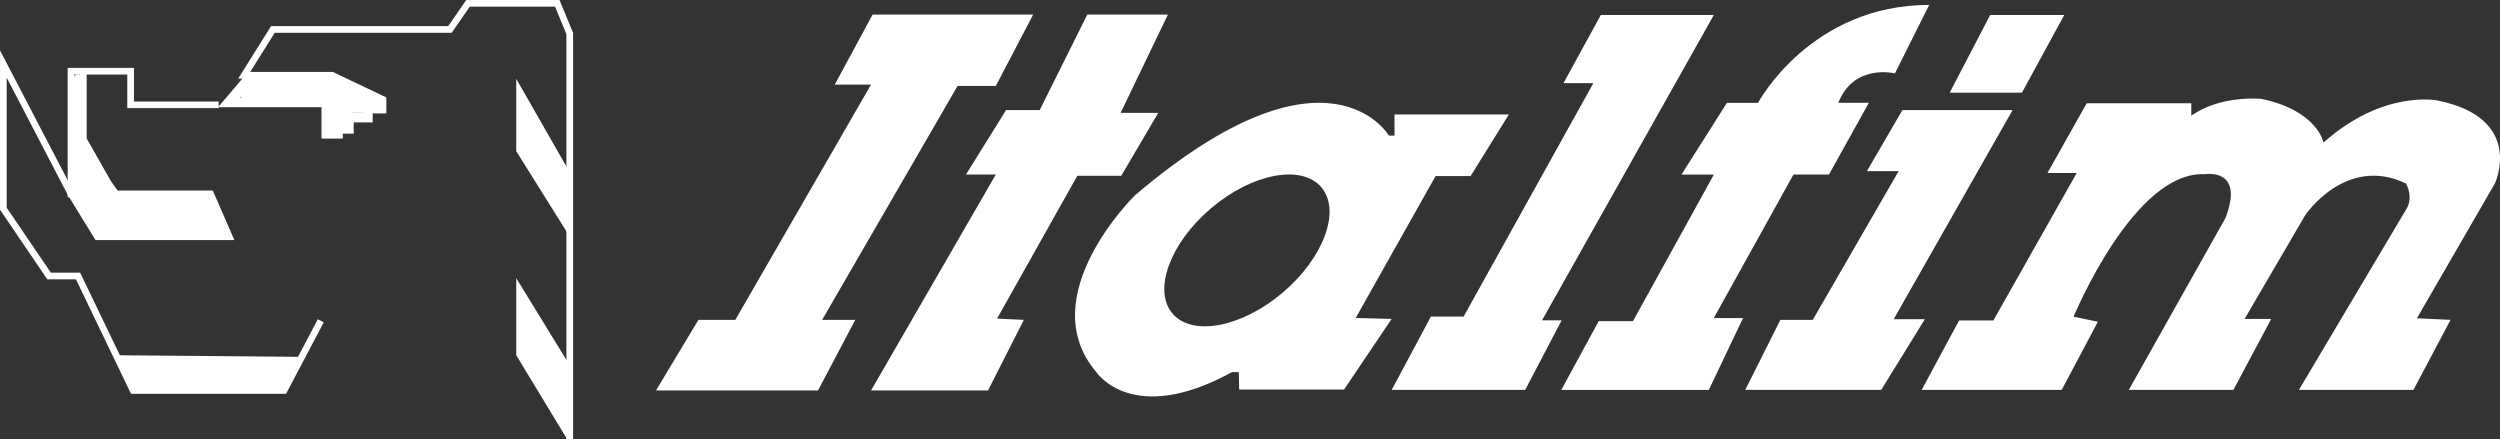
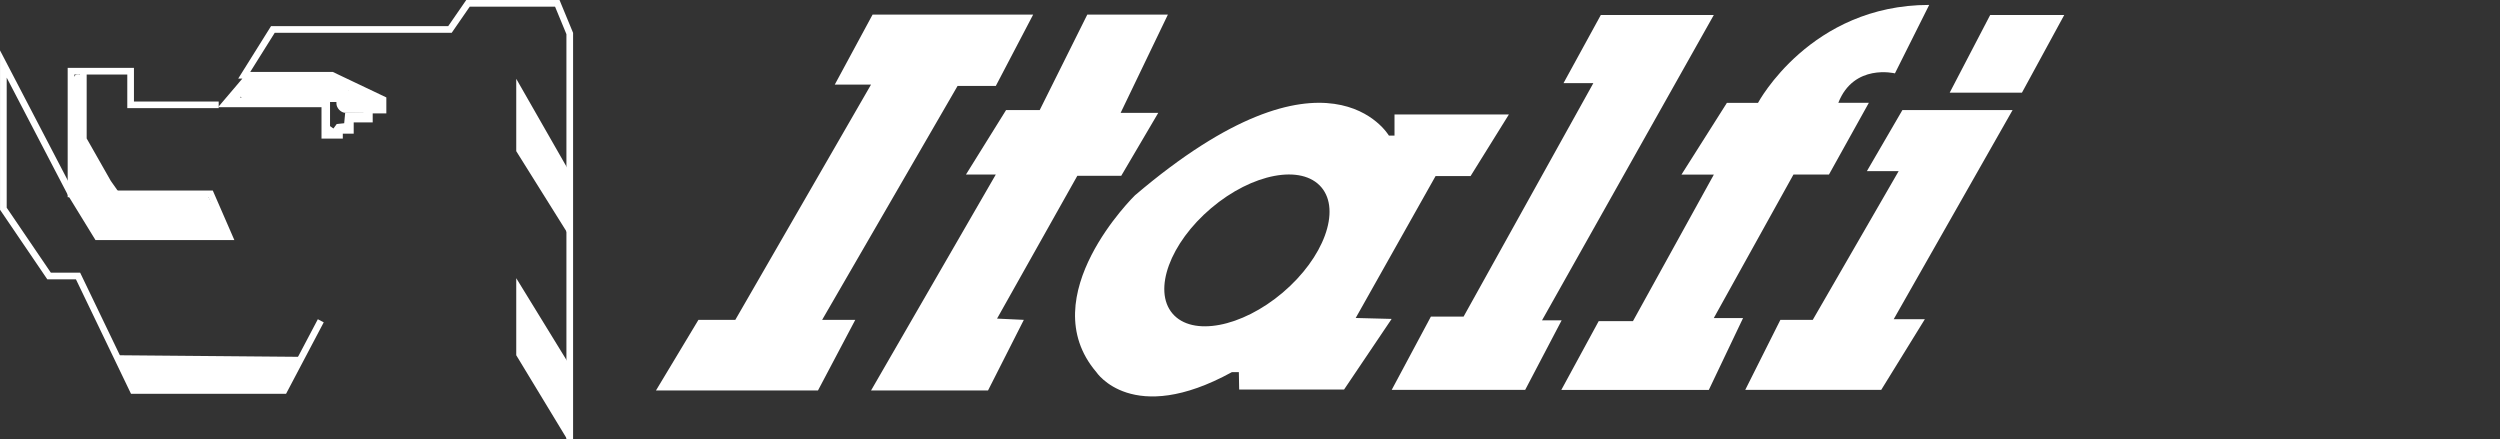
<svg xmlns="http://www.w3.org/2000/svg" id="Livello_3" data-name="Livello 3" viewBox="0 0 401.36 70.54">
  <rect x="0" y="0" width="401.36" height="70.54" fill="#333333" stroke="none" />
  <defs>
    <style>
      .cls-1 {
        fill: none;
        stroke: #fff;
        stroke-miterlimit: 10;
        stroke-width: 1.07px;
      }

      .cls-2 {
        fill: #fff;
        stroke-width: 0px;
      }
    </style>
  </defs>
  <path class="cls-2" d="M223.88,18.37v3.4h-.9s-9.79-16.79-40.77,9.59c0,0-16.59,16.19-6.2,28.38,0,0,5.77,8.79,21.77,0h1.11l.05,2.8h16.84l7.64-11.34-5.77-.15,12.82-22.78h5.62l6.15-9.89h-18.36ZM205.93,46.98c-6.6,5.59-14.53,7.09-17.7,3.35-3.17-3.74-.39-11.31,6.21-16.91,6.6-5.59,14.53-7.09,17.7-3.35,3.17,3.74.39,11.31-6.21,16.91Z" />
  <polygon class="cls-2" points="159.87 28.02 139.84 62.69 158.62 62.69 164.37 51.35 160.07 51.15 172.96 28.22 180.01 28.22 185.95 18.12 179.91 18.12 187.5 2.34 174.56 2.34 166.92 17.67 161.52 17.67 155.08 28.02 159.87 28.02" />
  <polygon class="cls-2" points="118.05 51.35 112.13 51.35 105.31 62.69 131.32 62.69 137.31 51.35 131.99 51.35 153.73 13.8 159.87 13.8 165.87 2.34 140.09 2.34 134.02 13.58 139.84 13.58 118.05 51.35" />
  <polygon class="cls-2" points="223.43 62.59 244.86 62.59 250.71 51.43 247.56 51.43 275.14 2.41 257 2.41 251.01 13.35 255.8 13.35 234.97 50.83 229.72 50.83 223.43 62.59" />
  <path class="cls-2" d="M282.24,16.51s8.39-15.72,27.48-15.72l-5.5,10.99s-6.6-1.64-9.09,4.73h4.9l-6.4,11.51h-5.7l-12.79,23.04h4.7l-5.5,11.54h-23.68l6-11.04h5.5l12.99-23.53h-5.2l7.29-11.51h5Z" />
  <polygon class="cls-2" points="280.19 62.59 302.02 62.59 309.02 51.25 304.02 51.25 323.11 17.67 305.42 17.67 299.72 27.47 304.82 27.47 291.03 51.35 285.83 51.35 280.19 62.59" />
  <polygon class="cls-2" points="313.01 14.88 324.61 14.88 331.4 2.41 319.51 2.41 313.01 14.88" />
-   <path class="cls-2" d="M308.52,62.59h22.48l5.8-10.94-3.9-.8s9.69-23.48,21.08-22.88c0,0,6.45-1.12,3.3,7.04l-15.51,27.58h16.79l6.07-11.39h-4.27l9.72-16.64s6.5-9.74,16.19-5.1c0,0,1.3,2.22,0,4.2l-17.19,28.93h18.39l5.95-11.24-5.4-.25,12.54-21.68s4.85-10.44-9.24-13.29c0,0-8.69-1.8-18.29,6.75,0,0-.95-5.1-9.94-7,0,0-6.5-.7-11.29,2.7v-2h-16.79l-6.3,11.19h4.7l-13.39,23.68h-5.5l-6,11.14Z" />
  <polyline class="cls-1" points="91.47 70.54 91.47 5.38 89.47 .54 75.13 .54 72.24 4.73 43.81 4.73 39.21 12.08 53.3 12.08 61.49 15.98 61.49 17.67 59.3 17.67 59.3 19.12 56.25 19.12 56.25 20.92 54.5 20.92 54.5 21.72 52.15 21.72 52.15 16.68 36.16 16.68 39.56 12.68 52.85 12.48 61.14 16.53 61.14 17.13 59.1 17.23 58.75 18.62 55.9 18.67 55.75 20.27 54.35 20.42 53.65 21.37 52.45 20.52 52.45 16.18 37.06 16.18 40.71 13.08" />
  <rect class="cls-2" x="41.31" y="12.65" width="12.71" height="2.42" rx="1.13" ry="1.13" />
  <rect class="cls-2" x="44.81" y="14.13" width="2.3" height=".95" rx=".44" ry=".44" />
  <rect class="cls-2" x="40.91" y="13.43" width="15.09" height="2.95" rx="1.37" ry="1.37" />
-   <rect class="cls-2" x="52.75" y="16.38" width="3.73" height="4.3" rx=".28" ry=".28" />
  <rect class="cls-2" x="54.01" y="14.6" width="6.43" height="3.52" rx="1.5" ry="1.5" />
  <rect class="cls-2" x="38.53" y="12.65" width="7.07" height="3.52" rx="1.14" ry="1.14" />
  <polyline class="cls-1" points="35.11 16.83 20.97 16.83 20.97 11.43 12.48 11.43 11.4 11.43 11.4 31.12 18.6 31.12 17.33 29.32 13.38 22.37 13.38 11.78" />
  <rect class="cls-2" x="11.85" y="11.93" width="1.35" height="19.19" rx=".63" ry=".63" />
  <rect class="cls-2" x="12.38" y="22.6" width="1.65" height="8.74" rx=".77" ry=".77" />
  <path class="cls-2" d="M17.38,29.12l-3.9-.21c-.33-.02-.61.23-.62.56l-.03.53c-.02.33.23.61.56.62l3.9.21c.33.02.61-.23.62-.56" />
  <rect class="cls-2" x="12.71" y="24.46" width="3.41" height="6.14" rx="1.08" ry="1.08" transform="translate(-9.55 7.75) rotate(-22.82)" />
  <polyline class="cls-1" points="51.5 51.5 45.6 62.69 21.37 62.69 12.53 44.31 7.88 44.31 .54 33.51 .54 10.28 11.4 31.12 15.63 38.01 36.81 38.01 33.81 31.12 18.6 31.12" />
  <polyline class="cls-2" points="12.38 31.34 33.31 31.34 36.62 37.57 15.63 38.01 11.4 31.12" />
  <polygon class="cls-2" points="18.65 57.03 48.45 57.29 45.6 62.69 21.37 62.69 18.65 57.03" />
  <polyline class="cls-2" points="91.47 58.65 82.88 44.66 82.88 57.03 91.07 70.54" />
  <polygon class="cls-2" points="82.88 12.65 91.07 26.97 91.07 37.36 82.88 24.27 82.88 12.65" />
</svg>